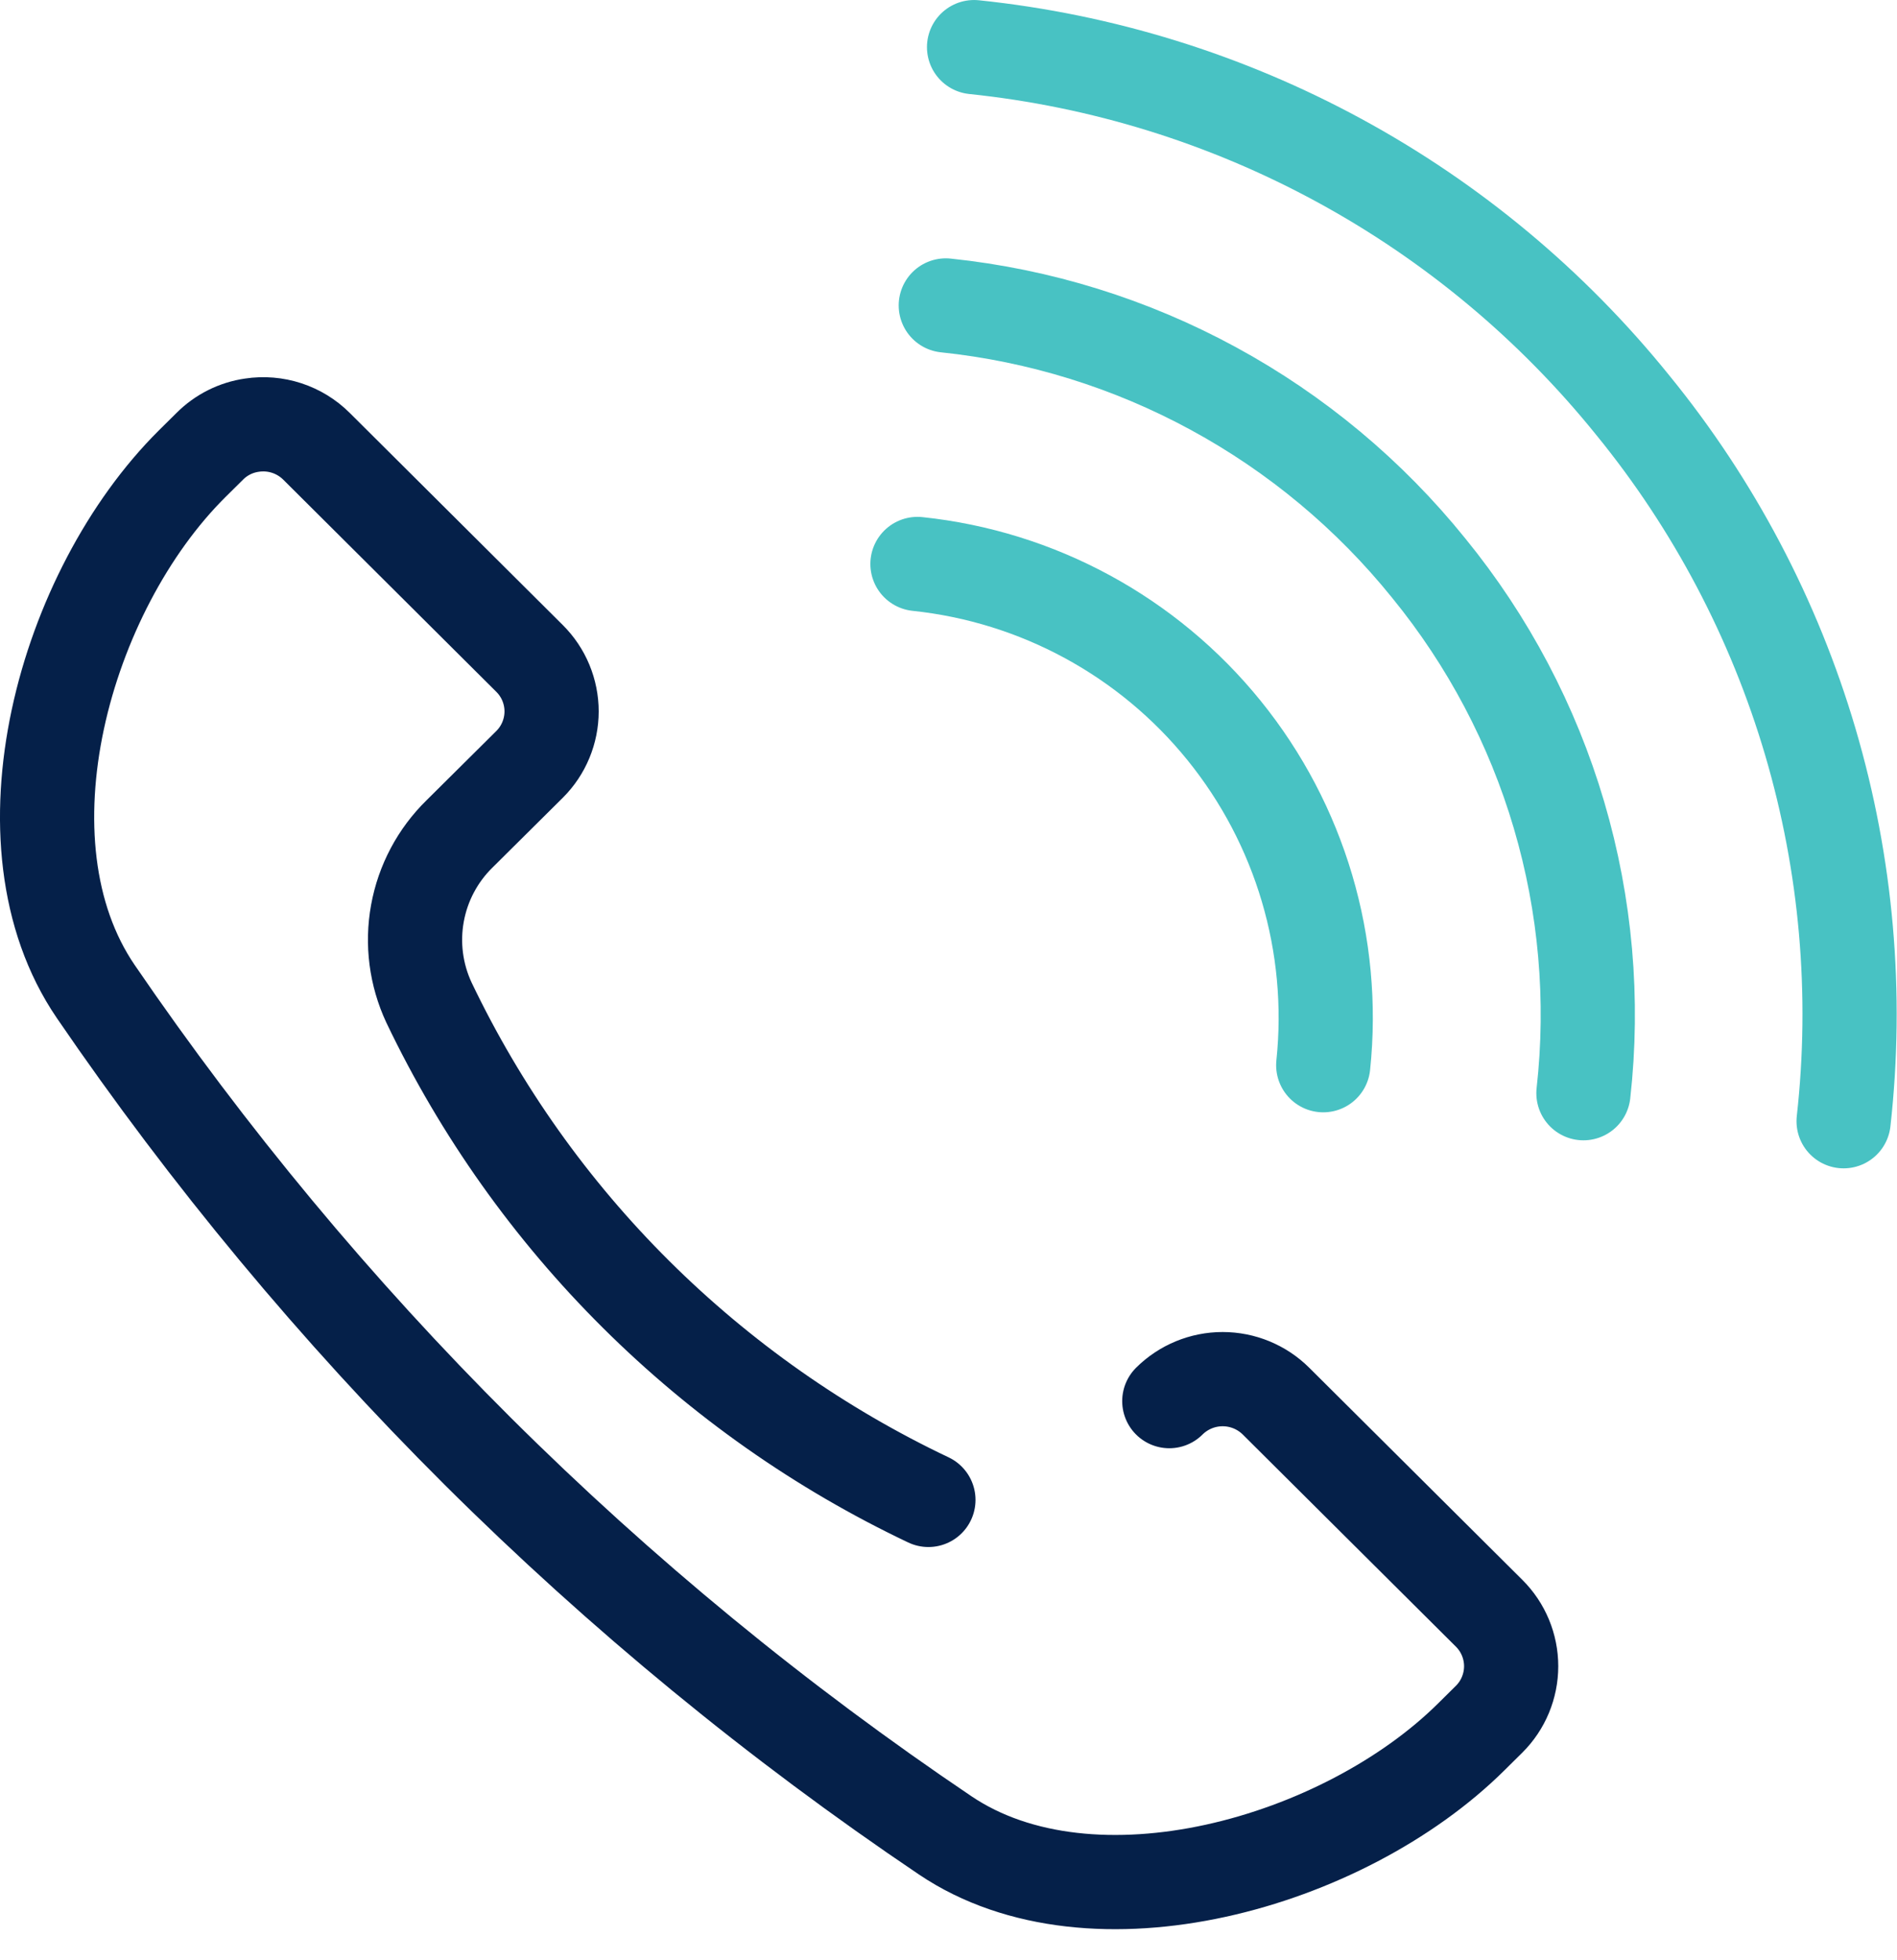
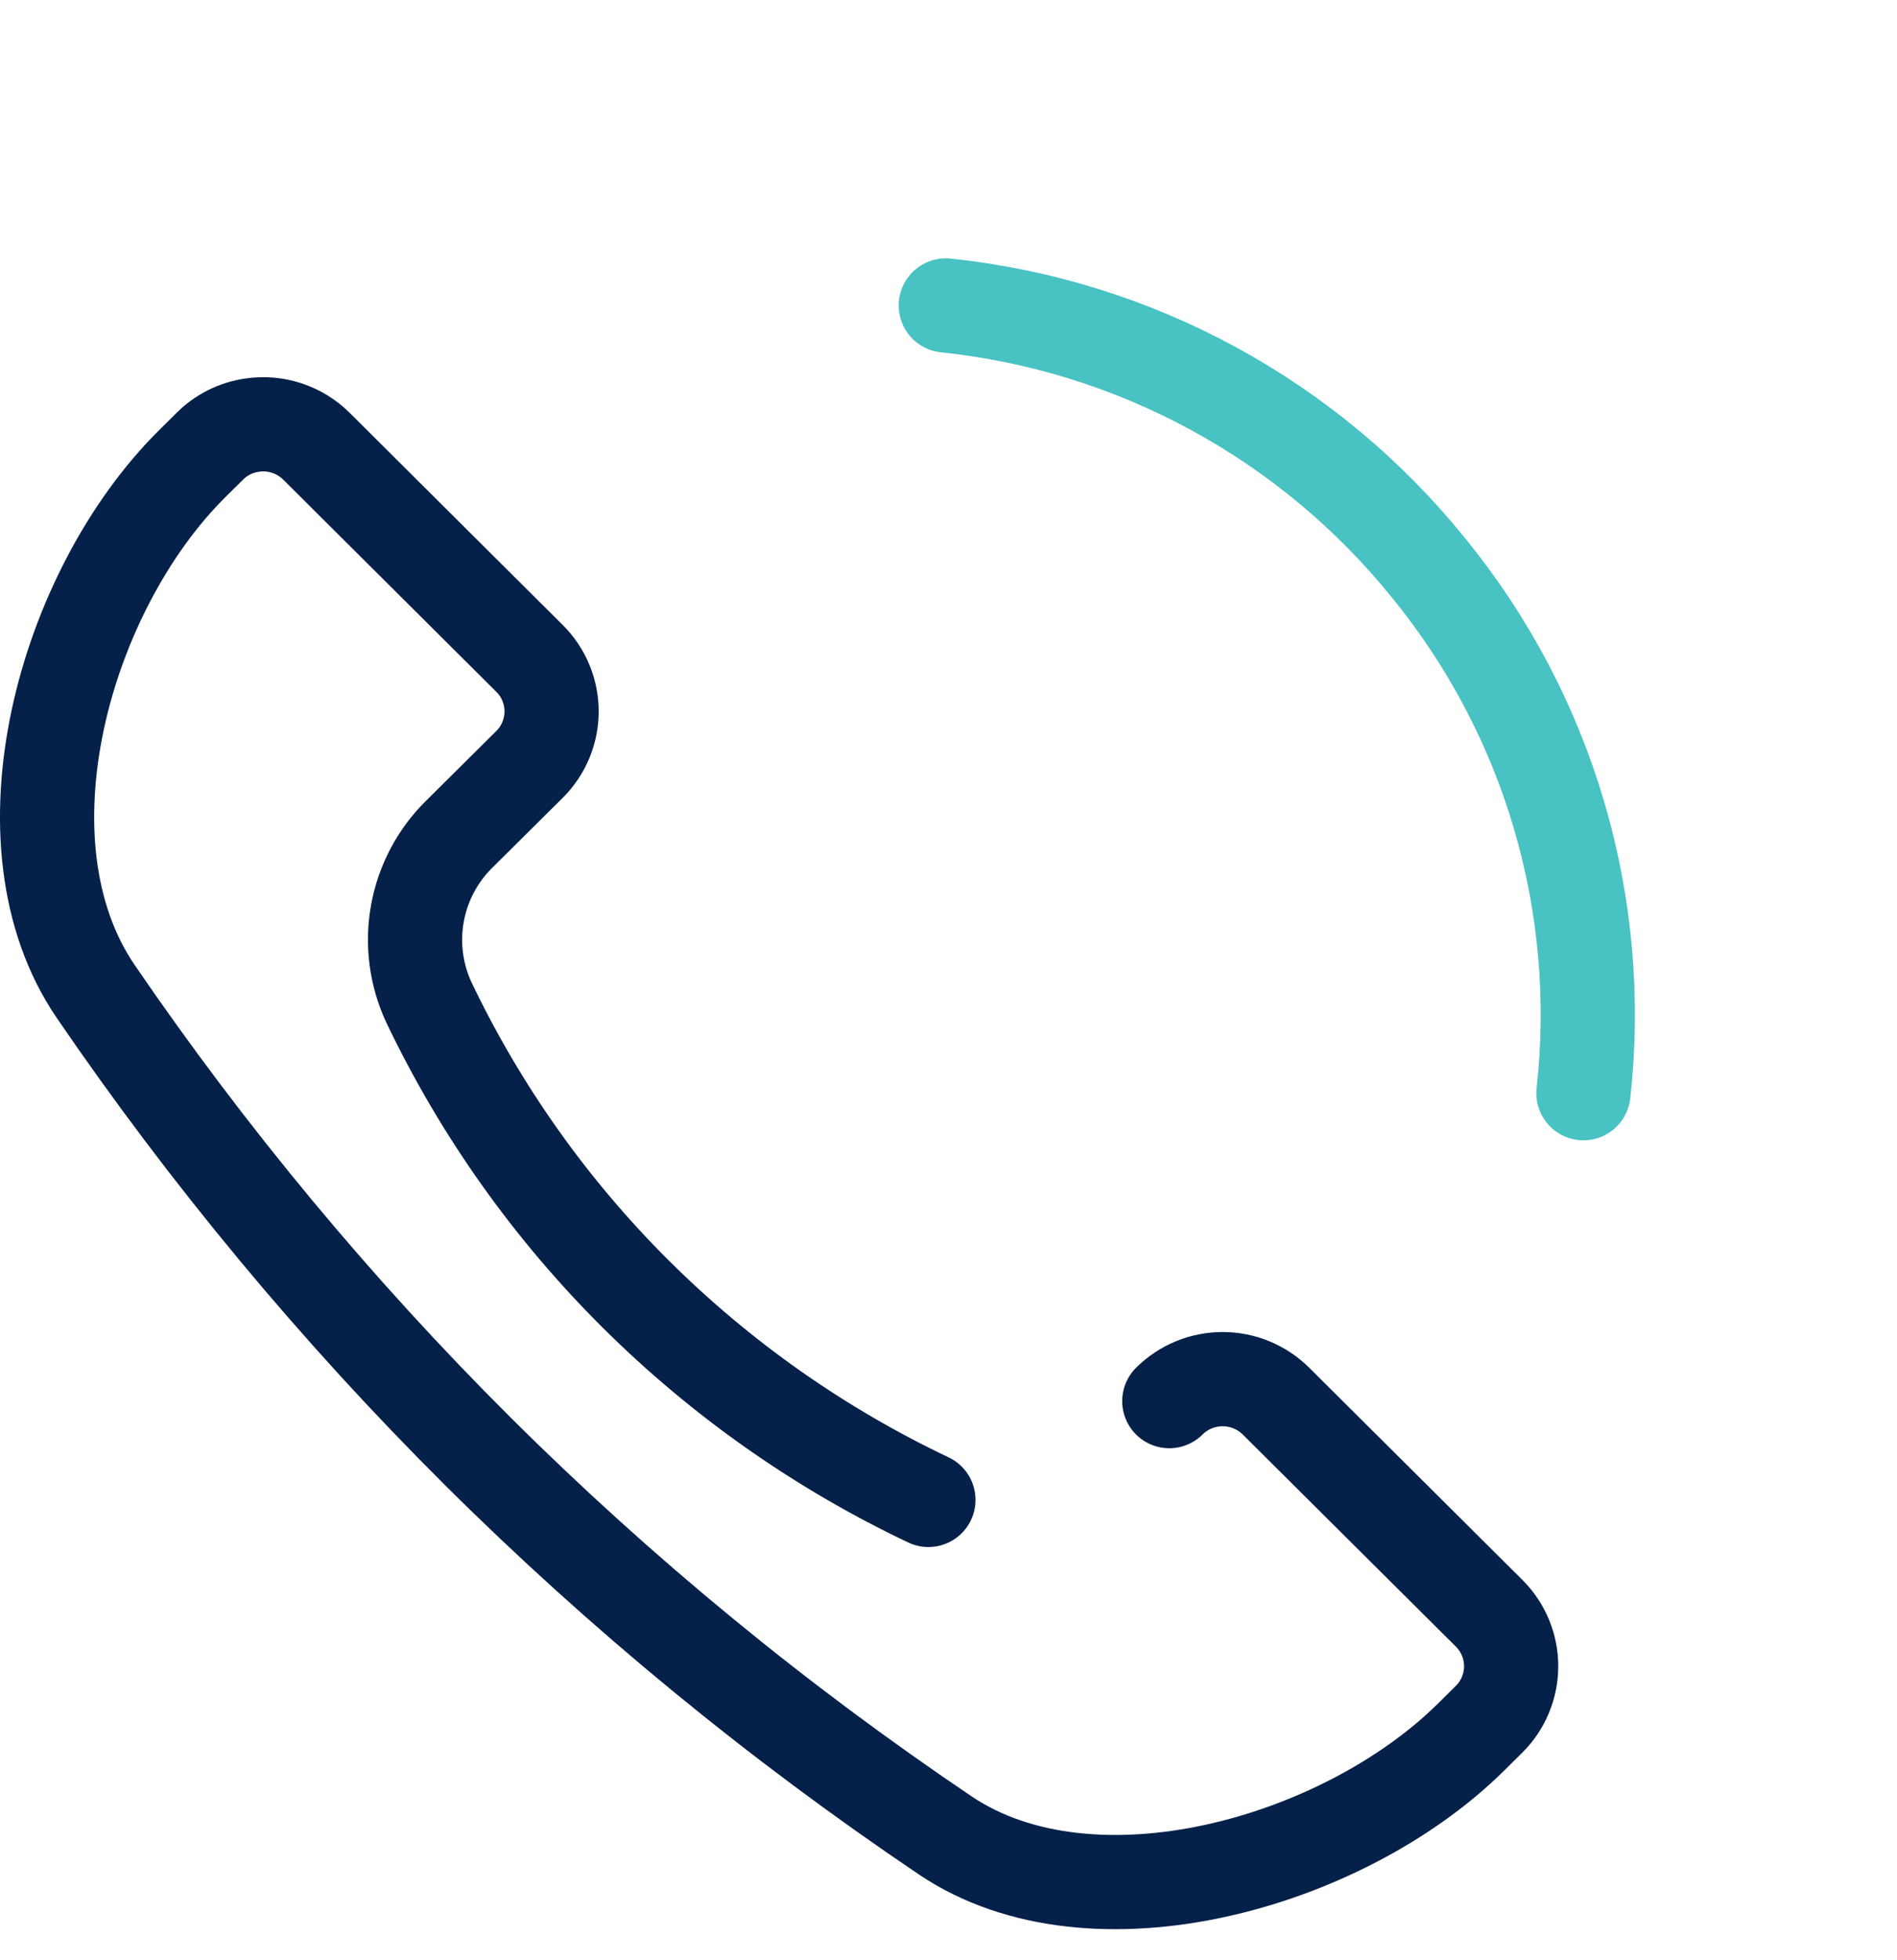
<svg xmlns="http://www.w3.org/2000/svg" width="61" height="63" viewBox="0 0 61 63" fill="none">
  <path d="M29.854 48.212C26.369 46.559 23.19 44.325 20.454 41.607C17.713 38.884 15.46 35.711 13.794 32.226C13.376 31.331 13.246 30.328 13.423 29.357C13.599 28.385 14.073 27.492 14.779 26.802L17.031 24.567C17.255 24.344 17.432 24.079 17.553 23.787C17.674 23.495 17.737 23.183 17.737 22.867C17.737 22.551 17.674 22.238 17.553 21.946C17.432 21.654 17.255 21.39 17.031 21.167L10.178 14.346C9.909 14.078 9.581 13.877 9.221 13.759C8.86 13.641 8.477 13.609 8.102 13.666C7.589 13.739 7.113 13.977 6.747 14.344L6.176 14.909C2.069 18.99 -0.195 27.075 3.079 31.871C6.702 37.172 10.816 42.122 15.367 46.653C19.974 51.233 25.006 55.365 30.394 58.995C35.13 62.186 43.207 59.895 47.312 55.827L47.887 55.258C48.111 55.035 48.288 54.77 48.409 54.478C48.53 54.186 48.593 53.873 48.593 53.558C48.593 53.242 48.53 52.929 48.409 52.637C48.288 52.346 48.111 52.081 47.887 51.858L41.031 45.037C40.575 44.584 39.958 44.33 39.315 44.33C38.673 44.33 38.056 44.584 37.6 45.037" stroke="#052049" stroke-width="3.029" stroke-linecap="round" stroke-linejoin="round" />
-   <path d="M42.55 34.239C42.956 30.372 41.809 26.502 39.362 23.481C36.916 20.459 33.369 18.534 29.502 18.128" stroke="#48C2C3" stroke-width="3.029" stroke-linecap="round" stroke-linejoin="round" />
  <path d="M50.917 35.139C51.253 32.136 50.986 29.097 50.132 26.199C49.278 23.301 47.853 20.603 45.943 18.263C44.038 15.901 41.686 13.94 39.02 12.491C36.355 11.041 33.43 10.133 30.413 9.818" stroke="#48C2C3" stroke-width="3.029" stroke-linecap="round" stroke-linejoin="round" />
-   <path d="M59.283 36.04C59.741 31.945 59.378 27.801 58.214 23.849C57.05 19.898 55.109 16.218 52.505 13.026C49.907 9.806 46.698 7.131 43.062 5.156C39.427 3.18 35.437 1.943 31.322 1.515" stroke="#48C2C3" stroke-width="3.029" stroke-linecap="round" stroke-linejoin="round" />
</svg>